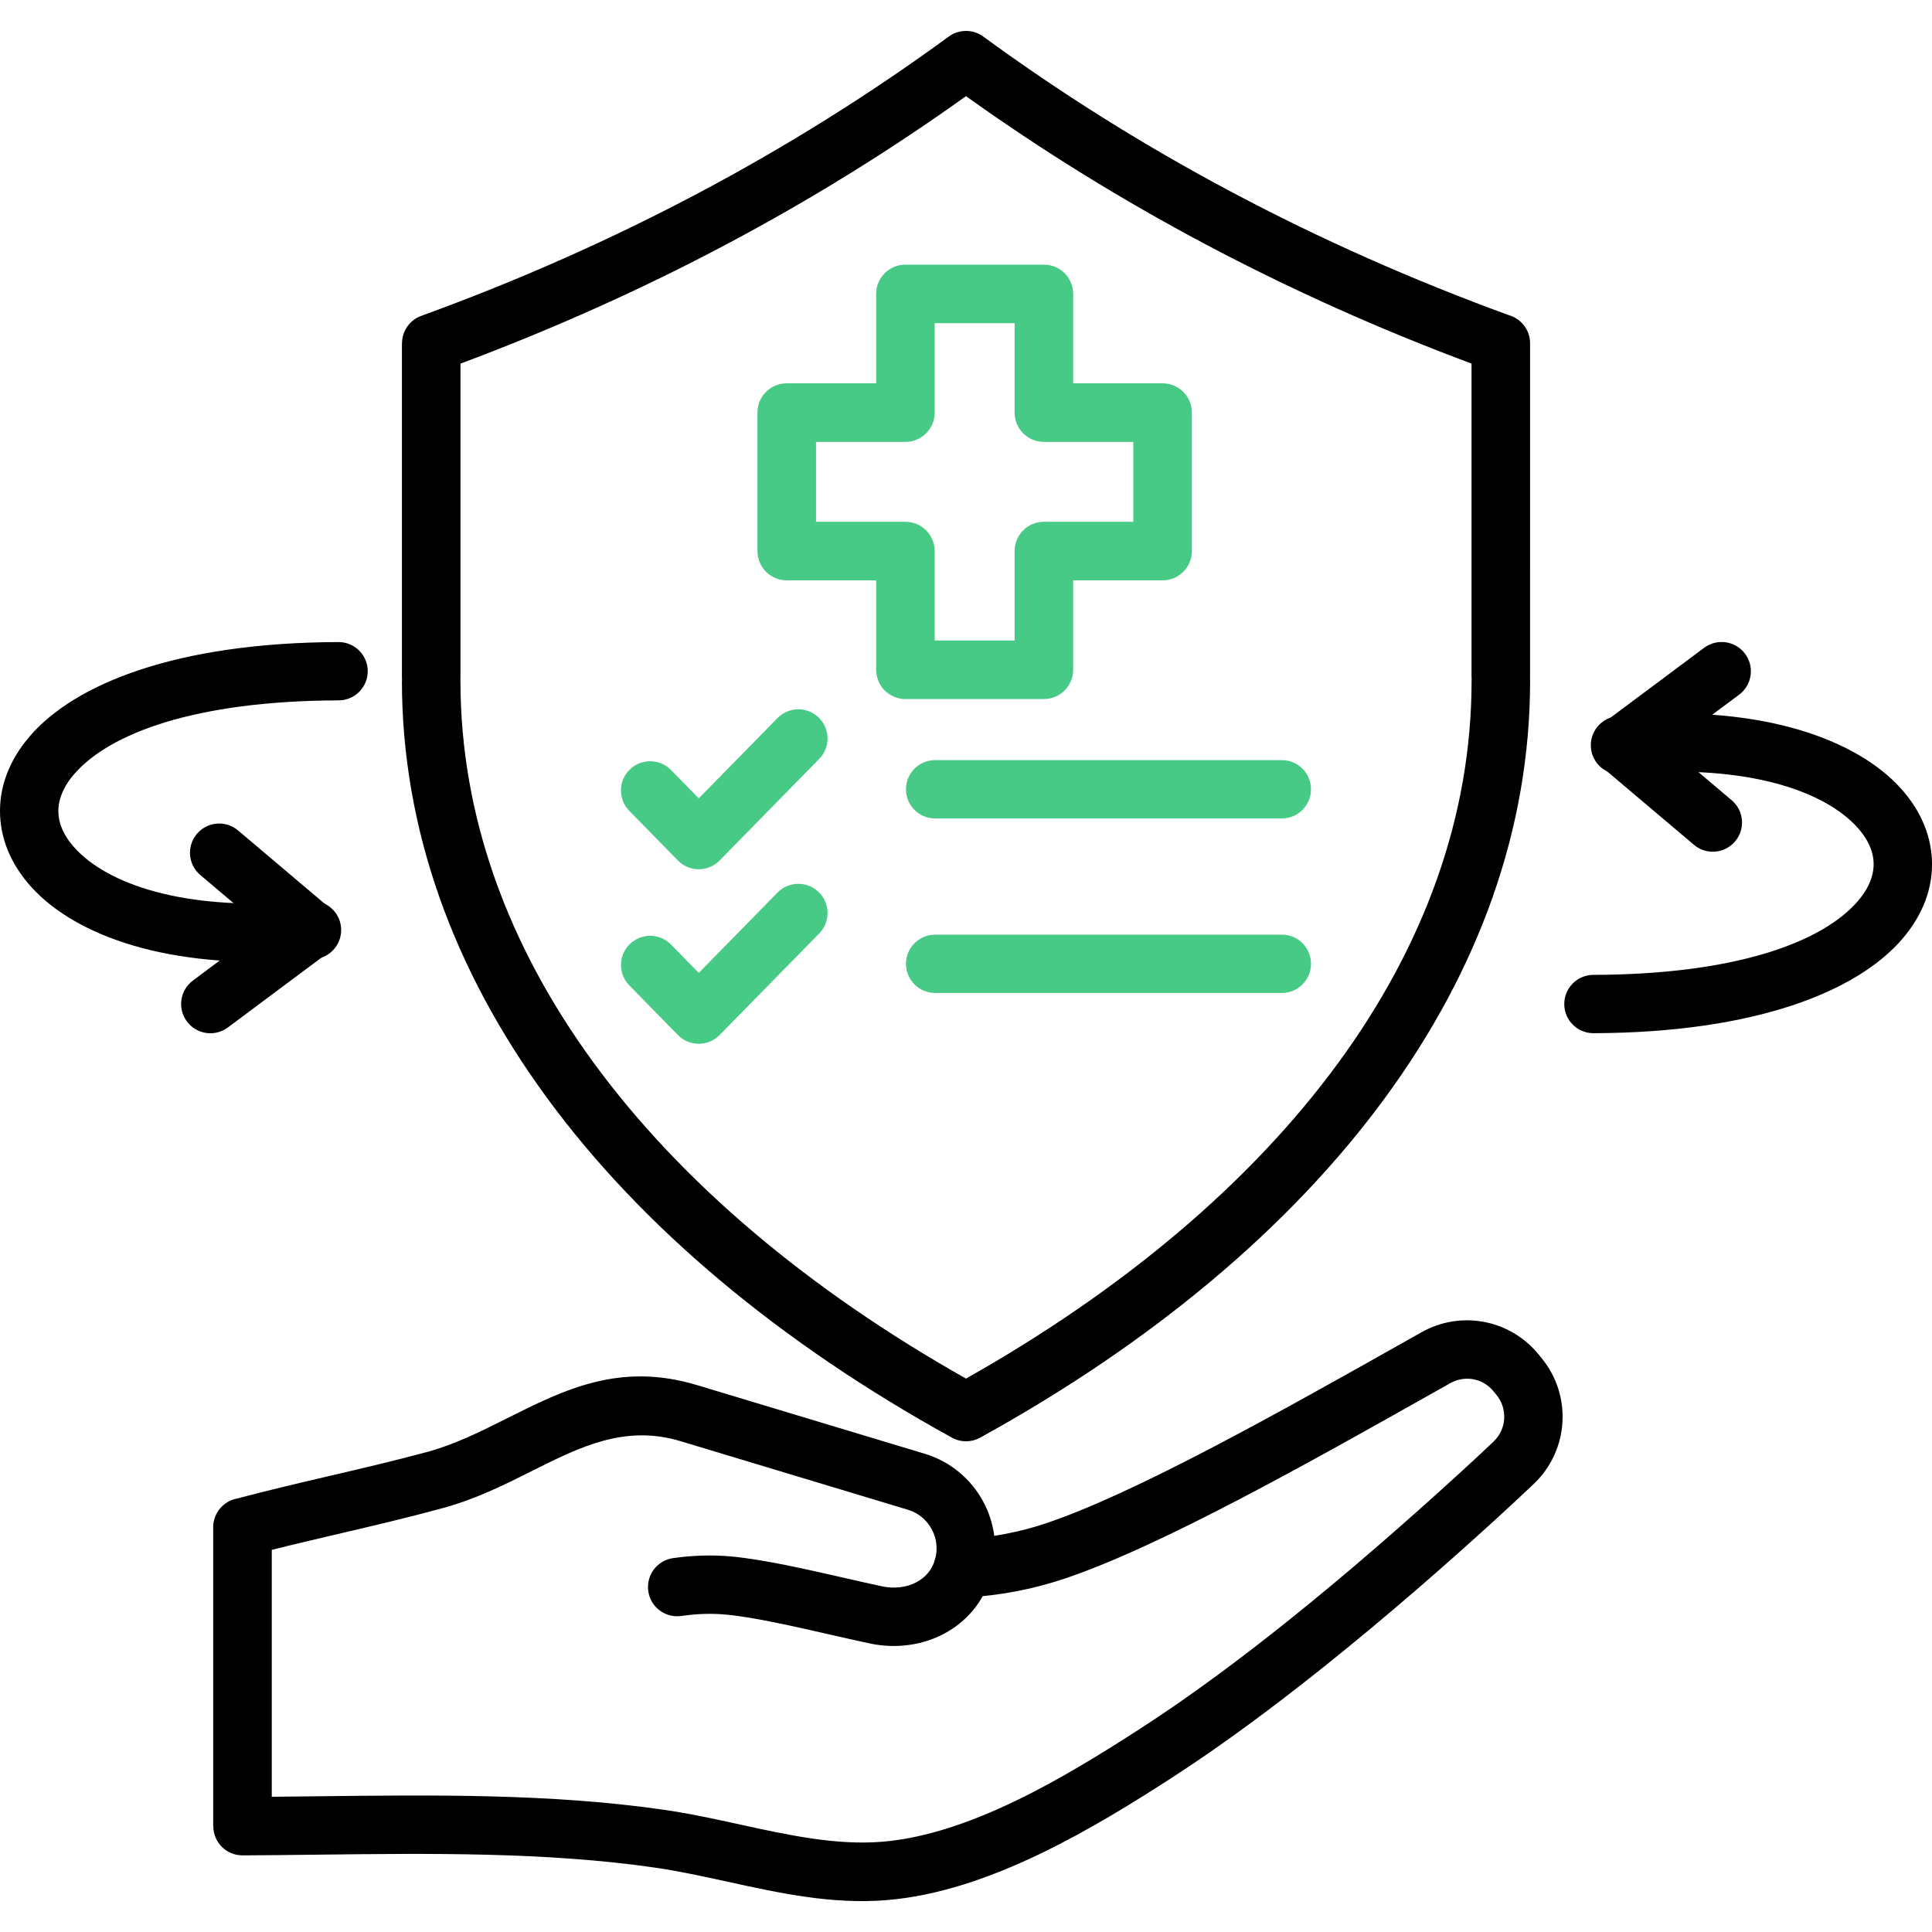
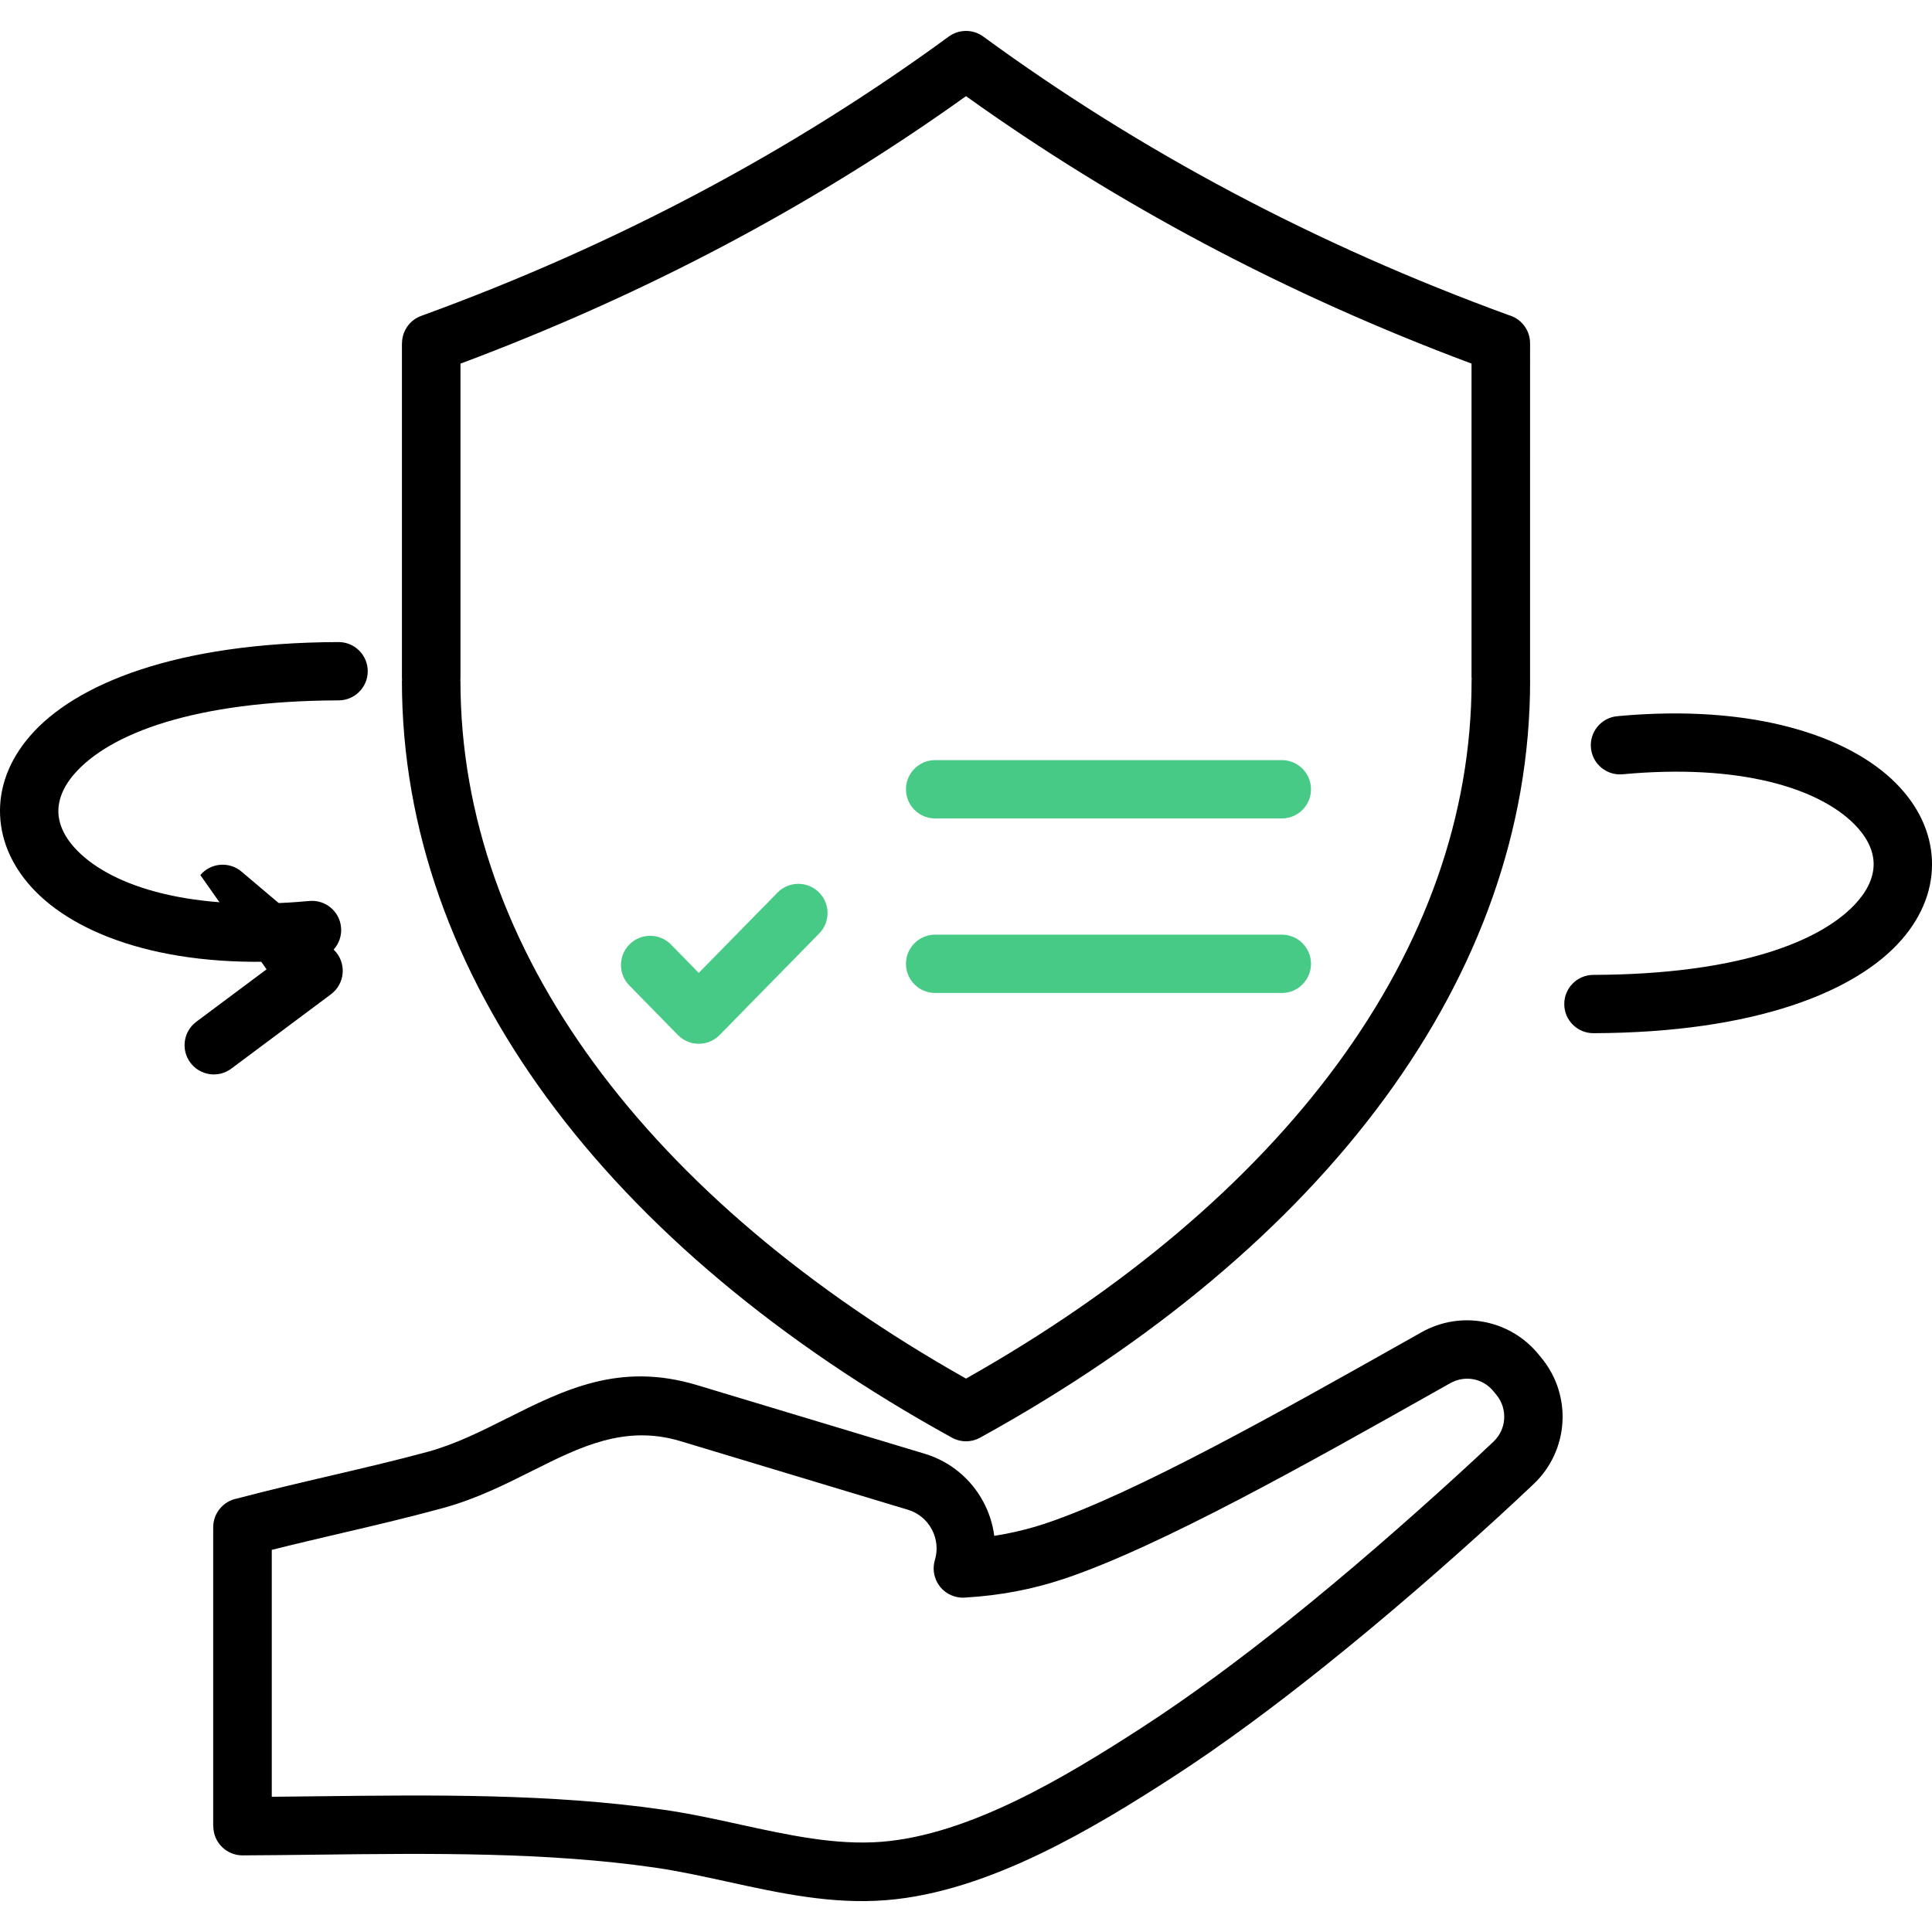
<svg xmlns="http://www.w3.org/2000/svg" version="1.1" id="Capa_1" x="0px" y="0px" width="100px" height="100px" viewBox="0 0 100 100" enable-background="new 0 0 100 100" xml:space="preserve">
  <g>
    <path fill-rule="evenodd" clip-rule="evenodd" d="M79.196,35.073l-0.002,0.066c0.003,0.033,0.004,0.065,0.004,0.099   c0,7.684-2.673,14.975-7.485,21.555c-4.93,6.74-12.11,12.727-20.958,17.606c-0.443,0.255-1.003,0.278-1.483,0.015   c-8.86-4.883-16.05-10.874-20.984-17.621c-4.813-6.58-7.485-13.871-7.485-21.555h0.006l0-0.047   c-0.003-0.039-0.005-0.078-0.005-0.118V17.769h0.004c0-0.618,0.382-1.198,0.997-1.42c5.042-1.834,9.837-3.964,14.392-6.38   c4.537-2.406,8.831-5.096,12.889-8.061c0.52-0.394,1.256-0.42,1.809-0.015c4.063,2.972,8.365,5.666,12.909,8.076   c4.523,2.399,9.282,4.515,14.285,6.341c0.639,0.178,1.107,0.764,1.107,1.459V35.073L79.196,35.073z M76.166,35.073V18.82   c-4.817-1.8-9.405-3.861-13.771-6.177C58.049,10.338,53.919,7.781,50,4.977c-3.918,2.804-8.048,5.361-12.395,7.667   c-4.365,2.315-8.954,4.376-13.771,6.177v16.253c0,0.051-0.002,0.102-0.007,0.151l0,0.014h0.006c0,7.02,2.461,13.708,6.894,19.768   C35.263,61.209,41.859,66.763,50,71.356c8.142-4.594,14.738-10.147,19.275-16.351c4.432-6.06,6.894-12.748,6.894-19.768   c0-0.038,0.001-0.076,0.004-0.113l-0.001-0.052H76.166z" />
-     <path fill-rule="evenodd" clip-rule="evenodd" fill="#46CA85" d="M39.206,28.523v-7.167c0-0.837,0.678-1.515,1.515-1.515h4.628   v-4.628c0-0.837,0.679-1.515,1.515-1.515h7.168c0.836,0,1.515,0.678,1.515,1.515v4.628h4.628c0.837,0,1.516,0.678,1.516,1.515   v7.167c0,0.837-0.679,1.516-1.516,1.516h-4.628v4.627c0,0.837-0.679,1.516-1.515,1.516h-7.168c-0.836,0-1.515-0.679-1.515-1.516   v-4.627h-4.628C39.884,30.039,39.206,29.36,39.206,28.523L39.206,28.523z M42.236,22.872v4.136h4.627   c0.837,0,1.516,0.678,1.516,1.515v4.628h4.137v-4.628c0-0.837,0.678-1.515,1.516-1.515h4.627v-4.136h-4.627   c-0.838,0-1.516-0.679-1.516-1.516v-4.628h-4.137v4.628c0,0.837-0.679,1.516-1.516,1.516H42.236z" />
-     <path fill-rule="evenodd" clip-rule="evenodd" fill="#46CA85" d="M32.575,41.973c-0.585-0.595-0.577-1.552,0.018-2.137   c0.595-0.585,1.552-0.578,2.137,0.018l1.438,1.469l4.077-4.158c0.585-0.595,1.542-0.603,2.137-0.018   c0.595,0.585,0.603,1.542,0.018,2.136l-5.173,5.275c-0.595,0.585-1.551,0.577-2.137-0.018L32.575,41.973z" />
    <path fill-rule="evenodd" clip-rule="evenodd" fill="#46CA85" d="M48.402,42.363c-0.833,0-1.509-0.676-1.509-1.509   c0-0.834,0.676-1.51,1.509-1.51h17.946c0.834,0,1.509,0.676,1.509,1.509s-0.675,1.509-1.509,1.509L48.402,42.363z" />
    <path fill-rule="evenodd" clip-rule="evenodd" fill="#46CA85" d="M32.575,51.007c-0.585-0.594-0.577-1.551,0.018-2.136   c0.595-0.585,1.552-0.577,2.137,0.018l1.438,1.468l4.077-4.158c0.585-0.595,1.542-0.603,2.137-0.018   c0.595,0.585,0.603,1.542,0.018,2.137l-5.173,5.274c-0.595,0.585-1.551,0.577-2.137-0.018L32.575,51.007z" />
    <path fill-rule="evenodd" clip-rule="evenodd" fill="#46CA85" d="M48.402,51.396c-0.833,0-1.509-0.676-1.509-1.509   c0-0.833,0.676-1.509,1.509-1.509l17.946,0c0.834,0,1.509,0.676,1.509,1.509s-0.675,1.509-1.509,1.509H48.402z" />
    <path fill-rule="evenodd" clip-rule="evenodd" d="M51.463,79.494c0.185-0.028,0.368-0.06,0.55-0.094   c0.726-0.138,1.424-0.319,2.094-0.543c4.673-1.563,12.242-5.828,18.76-9.5l0.705-0.397c1.017-0.572,2.156-0.741,3.23-0.54   c1.077,0.2,2.084,0.771,2.828,1.676l0.152,0.186c0.804,0.975,1.161,2.172,1.089,3.341c-0.072,1.176-0.574,2.323-1.489,3.19   c-0.347,0.328-0.664,0.626-0.953,0.895c-0.354,0.33-0.674,0.625-0.959,0.885c-2.667,2.436-5.731,5.108-8.924,7.662   c-2.604,2.082-5.248,4.046-7.763,5.677c-2.07,1.342-4.437,2.814-6.947,4.021c-2.578,1.239-5.285,2.182-7.946,2.397   c-2.823,0.23-5.517-0.358-8.219-0.949c-1.276-0.279-2.555-0.559-3.78-0.735c-5.613-0.809-11.597-0.737-17.429-0.669   c-1.304,0.016-2.601,0.031-3.906,0.037c-0.833,0.003-1.512-0.67-1.515-1.504v-0.006h-0.006V79.052c0-0.74,0.531-1.356,1.232-1.488   c1.67-0.44,3.224-0.804,4.758-1.162c1.78-0.416,3.535-0.827,5.105-1.255c1.431-0.39,2.778-1.065,4.092-1.725   c2.998-1.503,5.854-2.935,9.859-1.728l11.783,3.552c1.35,0.407,2.41,1.327,3.029,2.48C51.187,78.273,51.382,78.872,51.463,79.494   L51.463,79.494z M52.569,82.371c-0.828,0.157-1.683,0.263-2.565,0.315c-0.195,0.022-0.397,0.006-0.597-0.054   c-0.801-0.238-1.256-1.081-1.018-1.883c0.167-0.552,0.093-1.12-0.16-1.591c-0.253-0.473-0.684-0.848-1.229-1.012l-11.782-3.553   c-2.874-0.866-5.201,0.301-7.645,1.526c-1.447,0.726-2.929,1.469-4.648,1.938c-1.844,0.503-3.516,0.894-5.211,1.29   c-1.214,0.284-2.44,0.571-3.647,0.874v12.78c0.78-0.008,1.569-0.017,2.361-0.026c5.968-0.07,12.091-0.144,17.891,0.693   c1.374,0.197,2.685,0.484,3.993,0.771c2.484,0.543,4.96,1.084,7.343,0.89c2.256-0.184,4.61-1.011,6.881-2.102   c2.338-1.123,4.607-2.538,6.604-3.831c2.46-1.596,5.021-3.495,7.526-5.5c3.046-2.437,6.078-5.085,8.77-7.543   c0.35-0.318,0.661-0.606,0.936-0.86c0.341-0.318,0.651-0.608,0.929-0.872c0.342-0.323,0.528-0.746,0.555-1.178   c0.027-0.438-0.104-0.885-0.402-1.246l-0.152-0.185c-0.277-0.338-0.647-0.55-1.04-0.622c-0.396-0.074-0.821-0.009-1.206,0.208   l-0.706,0.397c-6.62,3.73-14.309,8.063-19.28,9.726C54.256,81.992,53.425,82.21,52.569,82.371z" />
-     <path fill-rule="evenodd" clip-rule="evenodd" d="M48.389,80.75c0.239-0.801,1.082-1.256,1.883-1.018s1.256,1.082,1.018,1.882   c-0.403,1.337-1.287,2.336-2.409,2.938c-1.127,0.604-2.494,0.799-3.835,0.518c-0.642-0.135-1.312-0.288-2.017-0.449   c-1.863-0.426-3.981-0.91-5.418-1.047c-0.385-0.037-0.77-0.049-1.158-0.038c-0.374,0.011-0.77,0.047-1.188,0.107   c-0.827,0.117-1.593-0.457-1.71-1.284c-0.118-0.827,0.457-1.594,1.284-1.711c0.497-0.071,1.006-0.116,1.531-0.131   c0.512-0.015,1.02,0.001,1.525,0.05c1.663,0.158,3.868,0.662,5.809,1.105c0.723,0.166,1.409,0.322,1.957,0.438   c0.642,0.135,1.279,0.052,1.788-0.222C47.889,81.652,48.234,81.266,48.389,80.75z" />
    <path fill-rule="evenodd" clip-rule="evenodd" d="M82.475,53.478c-0.834,0-1.509-0.676-1.509-1.509   c0-0.834,0.675-1.509,1.509-1.509c7.45-0.024,11.865-1.714,13.683-3.814c0.581-0.671,0.849-1.363,0.819-2.015   c-0.03-0.655-0.363-1.328-0.981-1.954c-1.868-1.891-5.965-3.165-12.01-2.6c-0.83,0.075-1.564-0.537-1.64-1.367   c-0.075-0.83,0.537-1.564,1.367-1.64c7.037-0.657,12.01,1.031,14.437,3.488c1.155,1.169,1.781,2.527,1.846,3.942   c0.063,1.419-0.442,2.839-1.553,4.122C96.125,51.298,90.917,53.45,82.475,53.478z" />
-     <path fill-rule="evenodd" clip-rule="evenodd" d="M89.631,41.419c0.638,0.539,0.717,1.493,0.178,2.131   c-0.539,0.637-1.493,0.717-2.131,0.177l-4.705-3.979c-0.638-0.54-0.717-1.493-0.177-2.131c0.075-0.09,0.159-0.168,0.249-0.235   l-0.001-0.001l5.161-3.851c0.67-0.5,1.619-0.362,2.119,0.308c0.5,0.67,0.362,1.619-0.308,2.119l-3.637,2.713L89.631,41.419z" />
    <path fill-rule="evenodd" clip-rule="evenodd" d="M17.525,33.233c0.833,0,1.509,0.676,1.509,1.509s-0.676,1.509-1.509,1.509   c-7.45,0.024-11.865,1.714-13.683,3.814c-0.582,0.671-0.848,1.363-0.819,2.015c0.03,0.655,0.363,1.328,0.981,1.954   c1.868,1.891,5.965,3.165,12.01,2.6c0.83-0.075,1.564,0.537,1.639,1.367c0.076,0.831-0.537,1.564-1.367,1.64   C9.25,50.298,4.278,48.611,1.85,46.153c-1.154-1.169-1.781-2.527-1.845-3.942c-0.064-1.419,0.442-2.839,1.553-4.122   C3.875,35.414,9.083,33.26,17.525,33.233z" />
-     <path fill-rule="evenodd" clip-rule="evenodd" d="M10.369,45.292c-0.638-0.539-0.717-1.494-0.178-2.131   c0.54-0.637,1.494-0.717,2.131-0.178l4.705,3.98c0.637,0.539,0.717,1.494,0.178,2.131c-0.076,0.089-0.16,0.168-0.25,0.235   l0.001,0.001l-5.161,3.851c-0.67,0.5-1.619,0.362-2.119-0.308s-0.362-1.619,0.308-2.119l3.636-2.713L10.369,45.292z" />
+     <path fill-rule="evenodd" clip-rule="evenodd" d="M10.369,45.292c0.54-0.637,1.494-0.717,2.131-0.178l4.705,3.98c0.637,0.539,0.717,1.494,0.178,2.131c-0.076,0.089-0.16,0.168-0.25,0.235   l0.001,0.001l-5.161,3.851c-0.67,0.5-1.619,0.362-2.119-0.308s-0.362-1.619,0.308-2.119l3.636-2.713L10.369,45.292z" />
  </g>
</svg>